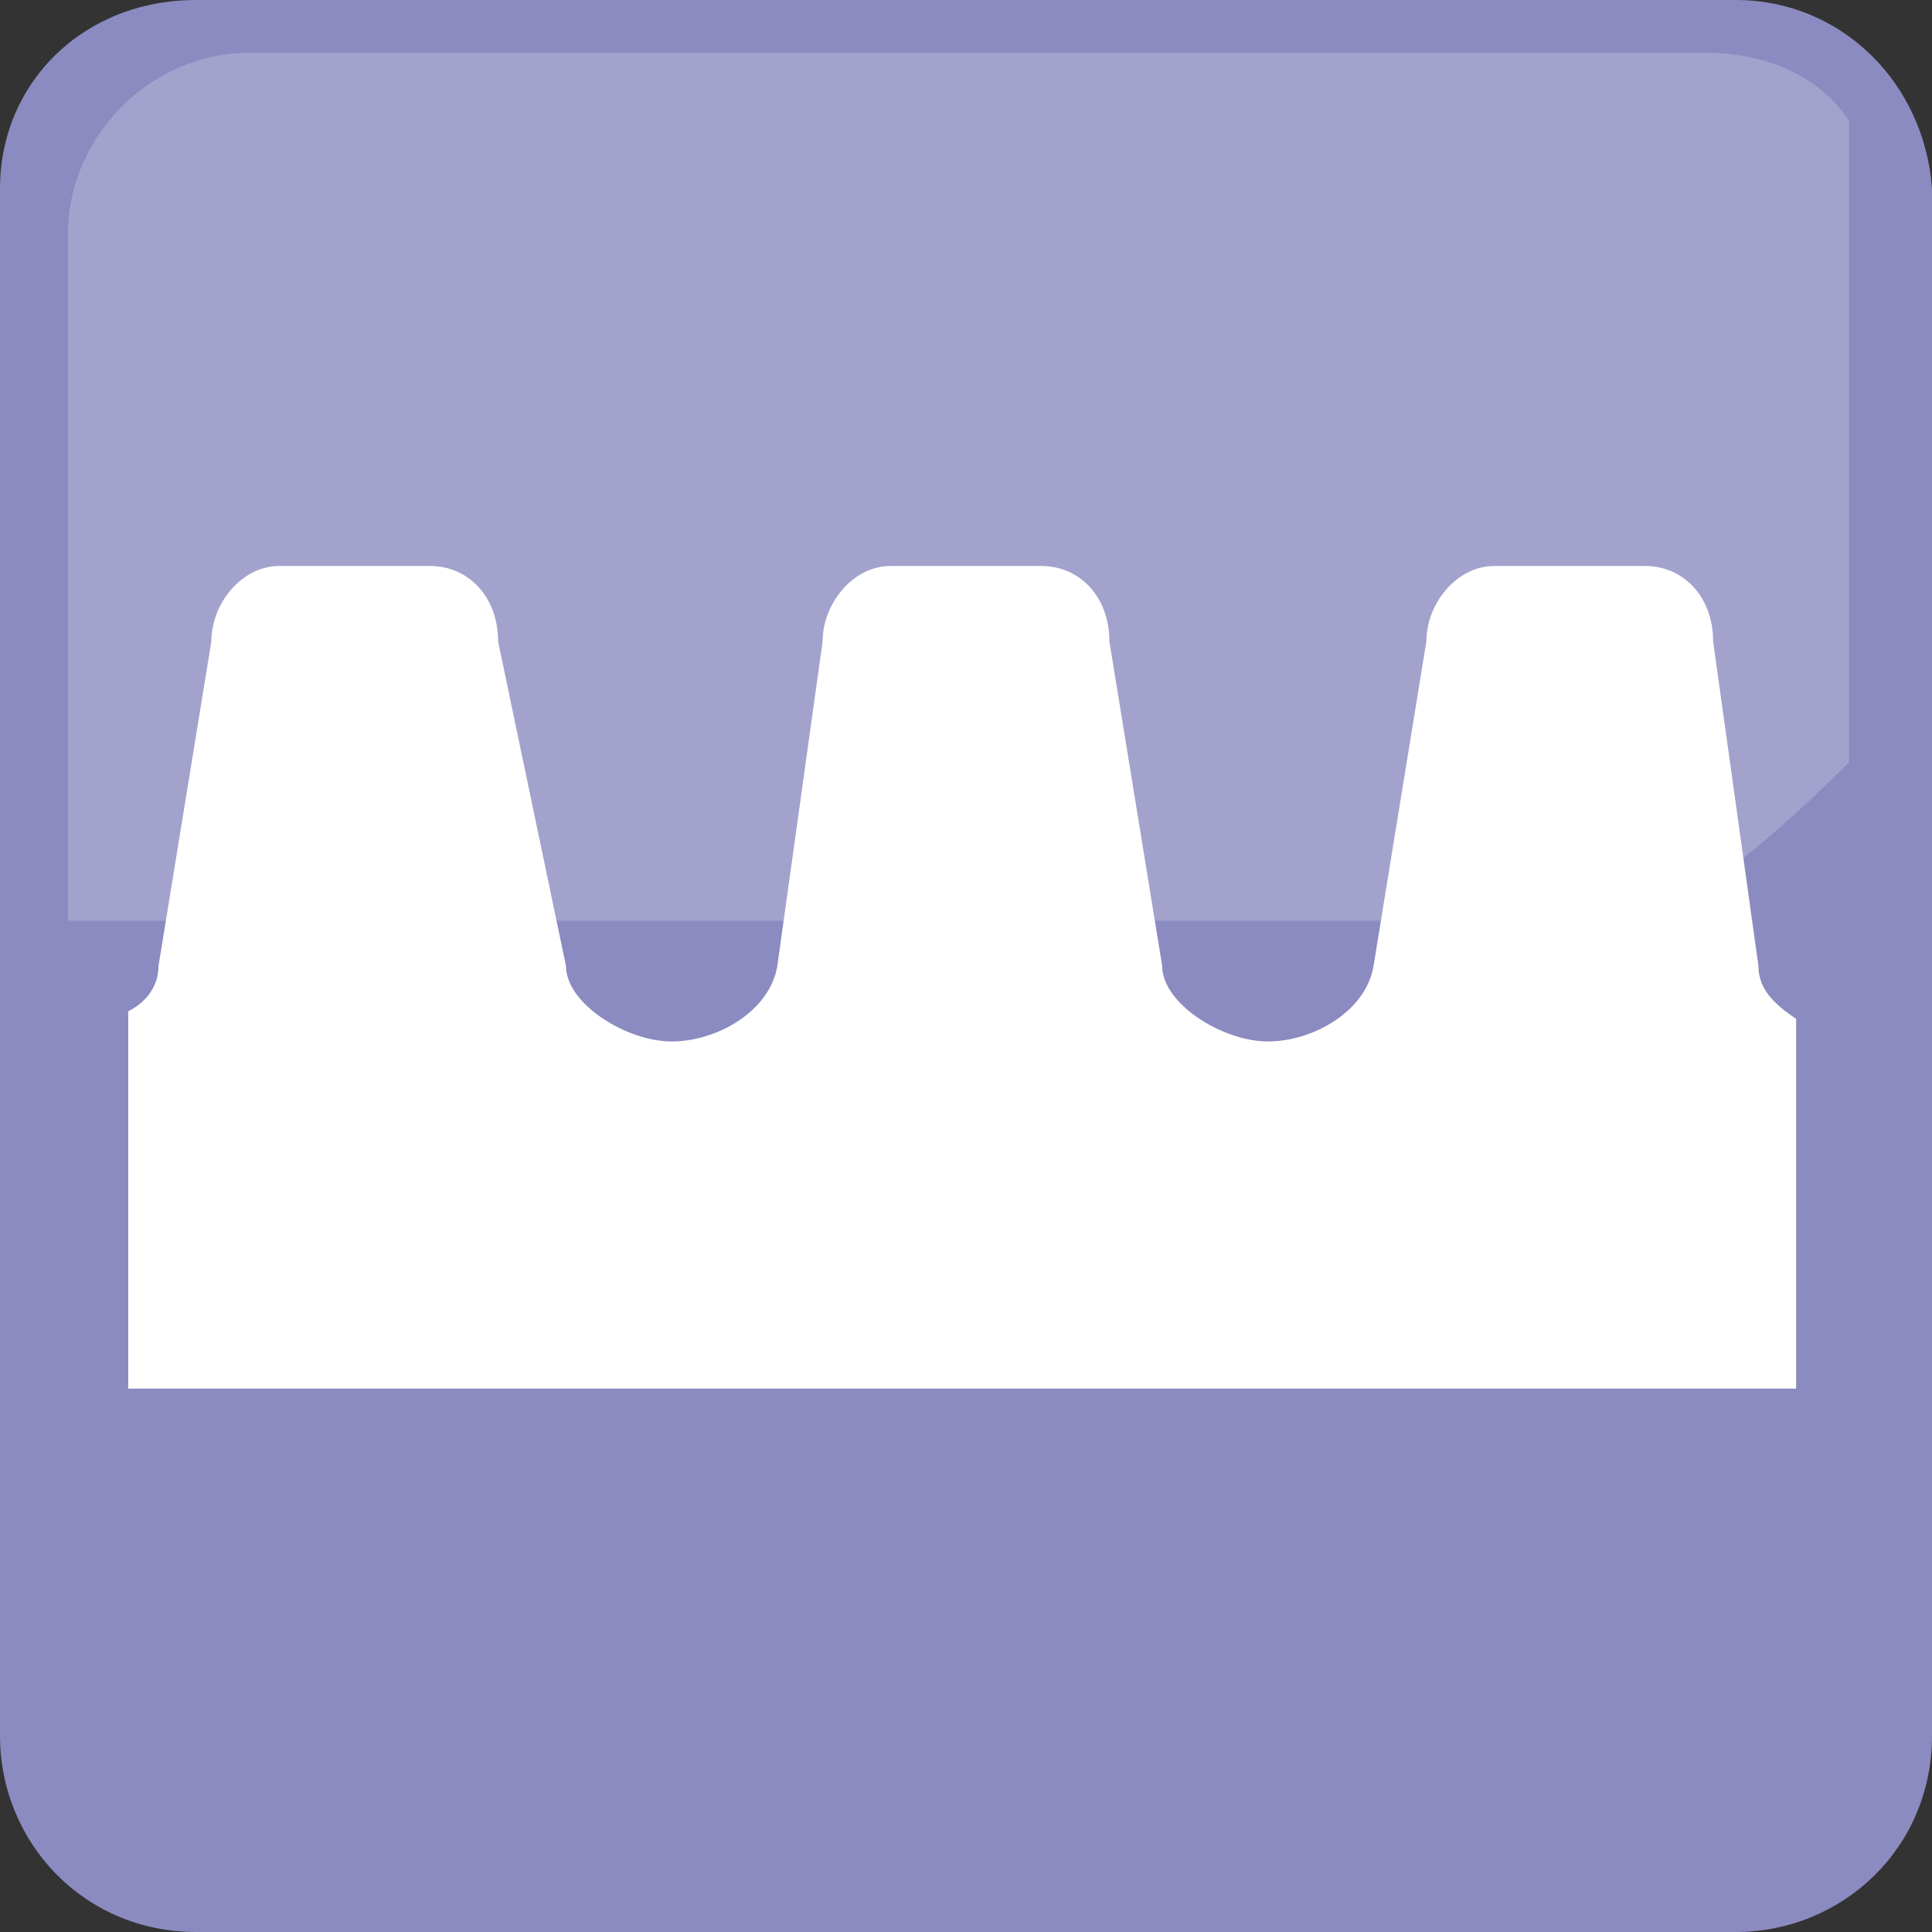
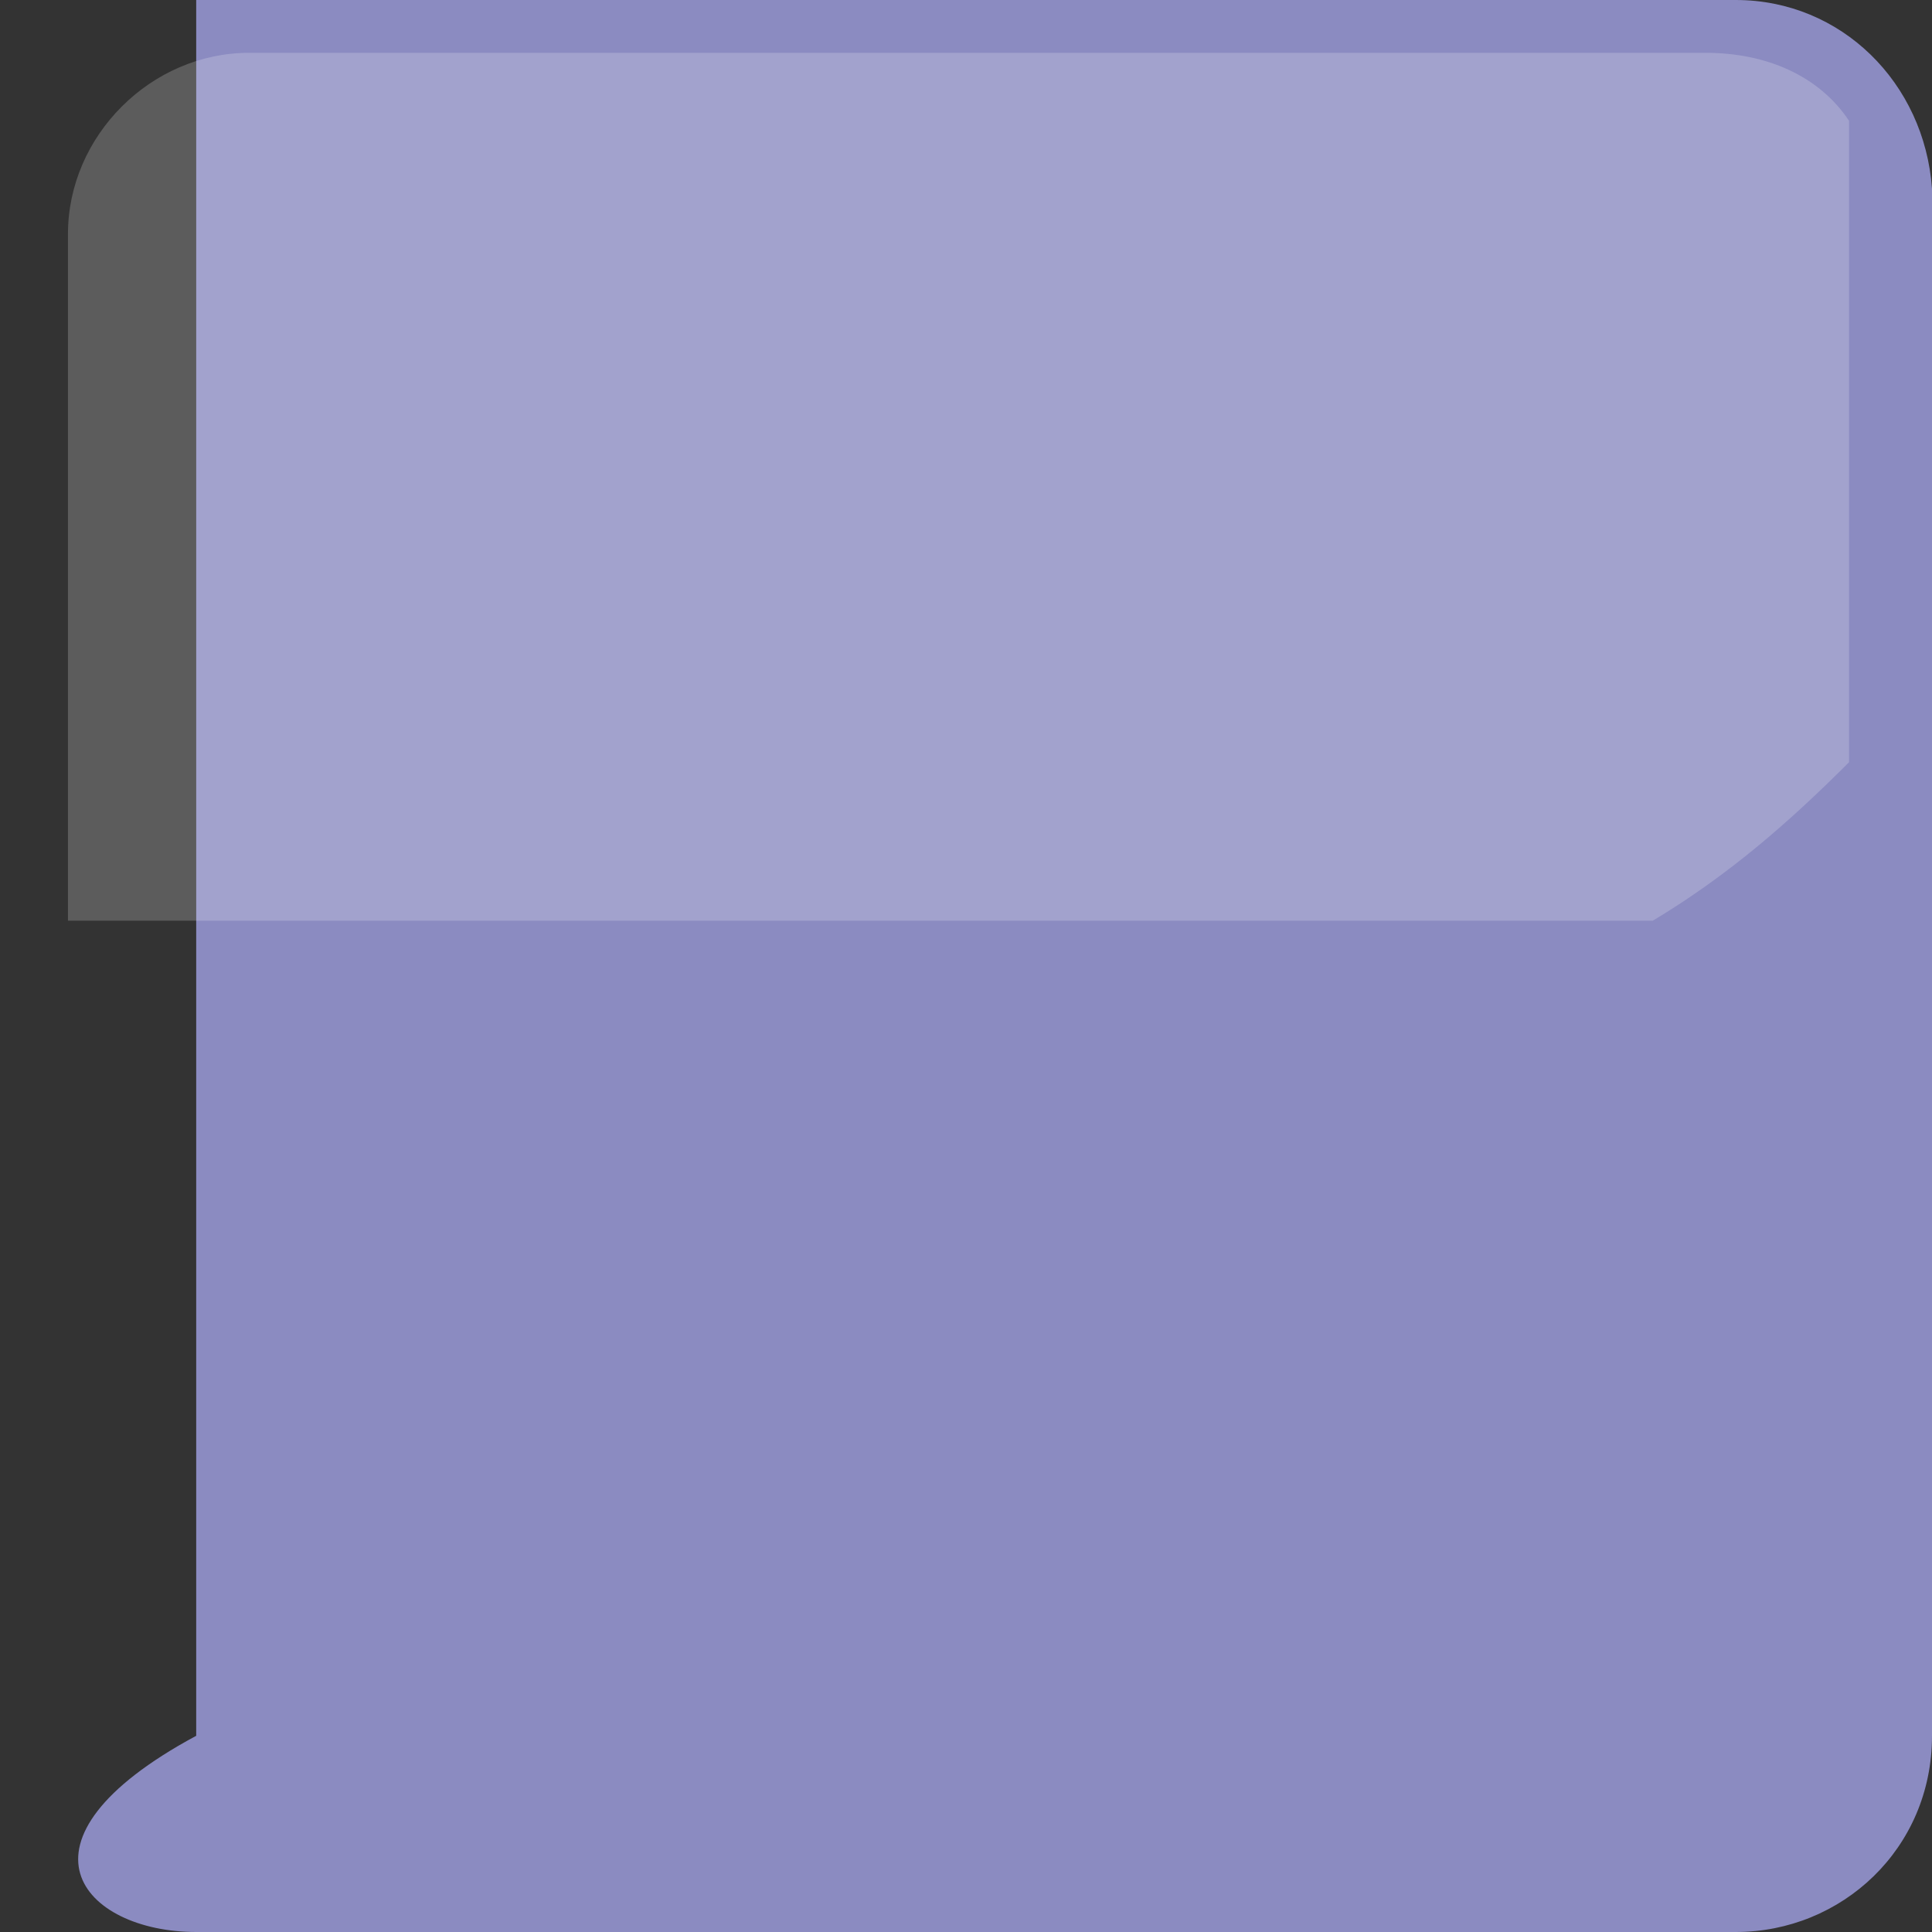
<svg xmlns="http://www.w3.org/2000/svg" width="50" height="50" viewBox="0 0 50 50" fill="none">
  <rect x="0" y="0" width="50" height="50" fill="#333333" stroke="none" />
-   <path d="M5.078 0C2.148 0 0 2.148 0 4.883V44.922C0 47.656 2.148 50 5.078 50H44.922C47.656 50 50 47.852 50 44.922V4.883C49.805 2.148 47.656 0 44.922 0H5.078Z" fill="#8B8BC1" />
+   <path d="M5.078 0V44.922C0 47.656 2.148 50 5.078 50H44.922C47.656 50 50 47.852 50 44.922V4.883C49.805 2.148 47.656 0 44.922 0H5.078Z" fill="#8B8BC1" />
  <path opacity="0.2" d="M6.446 1.367C3.907 1.367 1.759 3.516 1.759 6.055V23.828H42.774C44.727 22.656 46.29 21.289 47.852 19.727V3.125C47.071 1.953 45.704 1.367 44.142 1.367H6.446Z" fill="white" />
-   <path d="M3.32 35.938H46.484V26.367C45.898 25.977 45.508 25.586 45.508 25L44.336 16.602C44.336 15.43 43.555 14.648 42.578 14.648H38.672C37.695 14.648 36.914 15.625 36.914 16.602L35.547 25C35.352 26.172 33.984 26.953 32.812 26.953C31.641 26.953 30.078 25.977 30.078 25L28.711 16.602C28.711 15.43 27.93 14.648 26.953 14.648H23.047C22.07 14.648 21.289 15.625 21.289 16.602L20.117 25C19.922 26.172 18.555 26.953 17.383 26.953C16.211 26.953 14.648 25.977 14.648 25L12.891 16.602C12.891 15.43 12.109 14.648 11.133 14.648H7.227C6.25 14.648 5.469 15.625 5.469 16.602L4.102 25C4.102 25.586 3.711 25.977 3.32 26.172V35.938Z" fill="white" />
</svg>